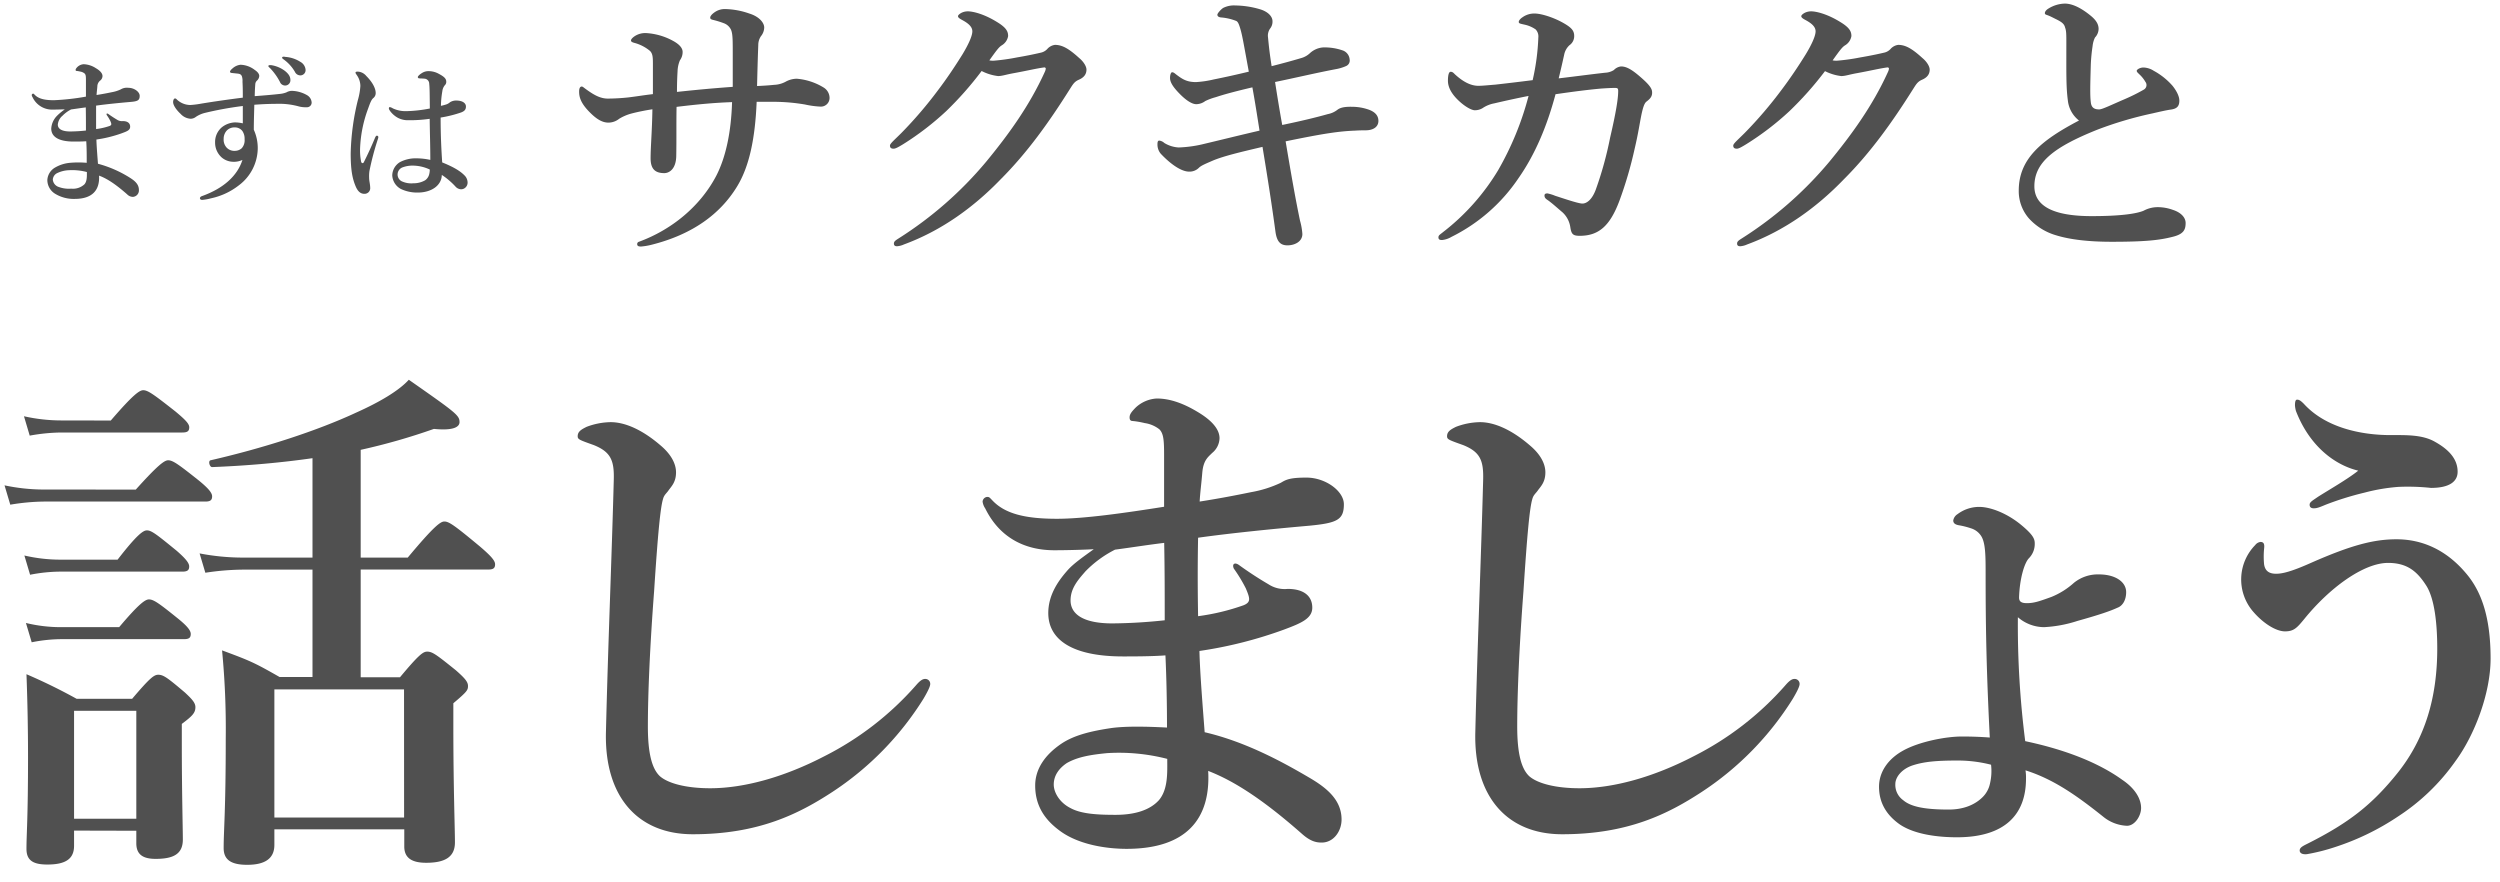
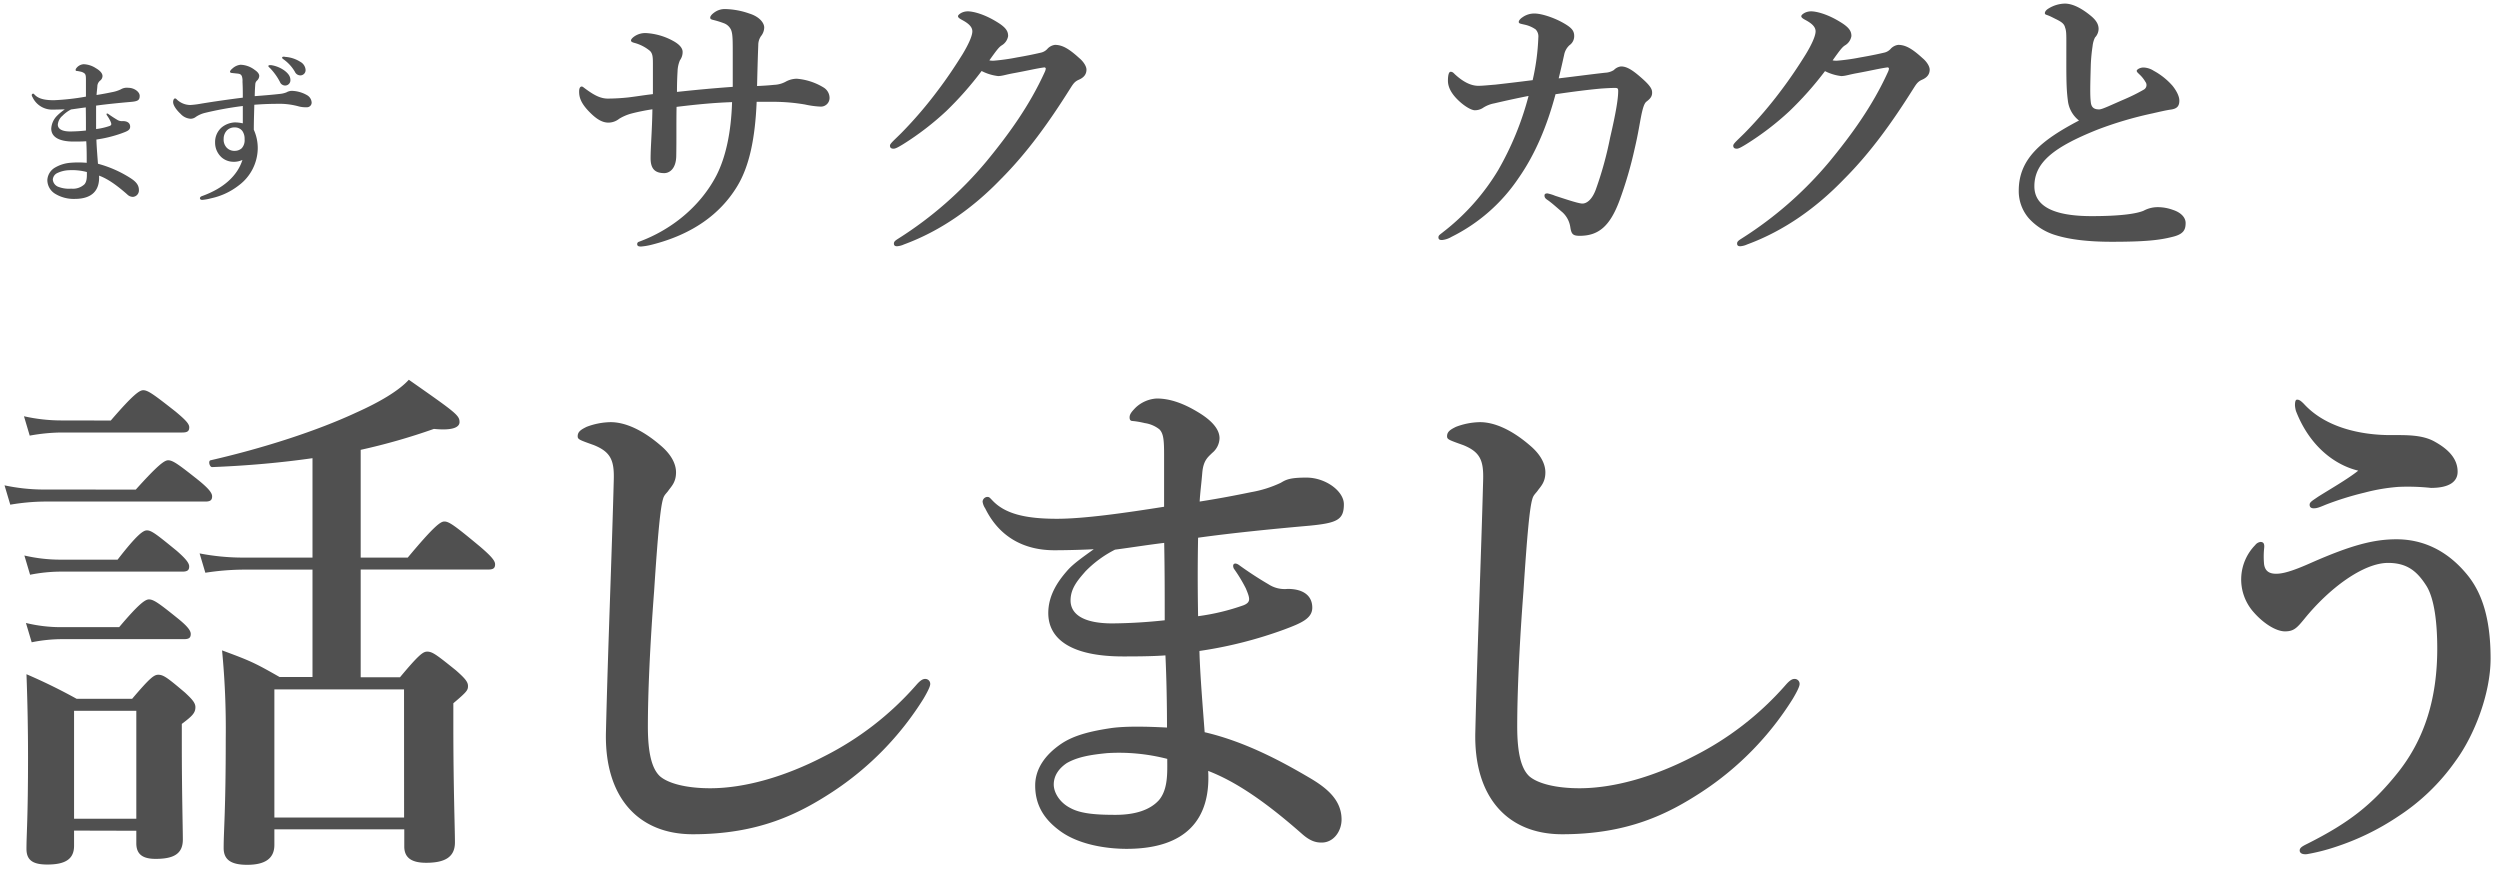
<svg xmlns="http://www.w3.org/2000/svg" width="800" height="282.16" viewBox="0 0 800 282.16">
  <defs>
    <style>.cls-1{fill:#505050;}</style>
  </defs>
  <g id="レイヤー_2" data-name="レイヤー 2">
    <path class="cls-1" d="M251.33,26.19a7.55,7.55,0,0,1,3.63-1A19.57,19.57,0,0,1,263.55,28a3.94,3.94,0,0,1,1.91,3.24,2.78,2.78,0,0,1-3,2.87,28.47,28.47,0,0,1-4.87-.67,60.12,60.12,0,0,0-9.73-.86h-5.73c-.48,11.55-2.29,20.72-6.4,27.31-5.25,8.49-14,15.18-27.59,18.52a20.55,20.55,0,0,1-3,.48c-.86,0-1.24-.2-1.24-.77a.75.75,0,0,1,.57-.76c10.41-3.82,19.57-11.27,24.73-21.1,3.05-5.92,4.77-13.94,5.06-23.58-5.54.19-10.79.67-17.76,1.52-.1,5.26,0,10.51-.1,15.76-.09,4.29-2.38,5.44-3.81,5.44-2.87,0-4.4-1.24-4.4-4.77s.48-8.88.58-15.66c-2.49.38-4.78.86-6.59,1.33A15,15,0,0,0,198.15,38a5.57,5.57,0,0,1-3.43,1.24c-1.91,0-3.82-1-6.4-3.72s-3-4.58-3-6.2c0-1.06.29-1.63.86-1.63.29,0,.67.38,1.34.86,2.38,1.72,4.48,3,7,3a65.1,65.1,0,0,0,6.58-.38c3.06-.38,4.59-.67,7.83-1.05V20.28c0-2-.09-3.16-.95-4a13.07,13.07,0,0,0-5.06-2.58c-.67-.19-1-.38-1-.77s.58-.95,1.15-1.33a6.16,6.16,0,0,1,3.91-1,20.34,20.34,0,0,1,8.4,2.48c2.3,1.25,3.06,2.49,3.06,3.54a4.45,4.45,0,0,1-.86,2.67,9.79,9.79,0,0,0-.76,3.53c-.1,1.63-.19,3.73-.19,6.59,7.16-.76,11.45-1.15,17.85-1.62V17.41c0-4.68,0-6.59-.57-7.92a4.1,4.1,0,0,0-2.39-2.1,28.73,28.73,0,0,0-3.25-1c-.86-.2-1-.39-1-.77s.39-1,1.44-1.72a5.65,5.65,0,0,1,3.43-1,24.74,24.74,0,0,1,7.64,1.43c3.25,1,4.77,3,4.77,4.49a4.56,4.56,0,0,1-1.05,2.77,5,5,0,0,0-.85,2.77c-.2,5.15-.29,9.16-.39,13.17,1.91-.09,3.63-.19,5.45-.38A8.41,8.41,0,0,0,251.33,26.19Z" />
    <path class="cls-1" d="M347.67,22.28c0,1.34-.67,2.48-2.48,3.25-1.53.66-2,1.71-3,3.24C335.74,39,328.77,48.82,320.18,57.41c-8.69,9-19,16.43-30.94,20.82a6.35,6.35,0,0,1-2.19.57c-.58,0-1-.19-1-.86s.48-1,1.62-1.72a120.22,120.22,0,0,0,27.88-24.44c7-8.5,13.85-17.85,18.81-28.83a3.23,3.23,0,0,0,.29-1,.44.44,0,0,0-.48-.38c-2.29.29-5.44,1.05-9.64,1.82-2.68.47-3.82.95-5.16.95a15.4,15.4,0,0,1-5.25-1.62A107.69,107.69,0,0,1,302.8,35.55,90.7,90.7,0,0,1,289,46.15c-1.72,1.05-2.49,1.43-3.06,1.43-.86,0-1.15-.38-1.15-1s1.34-1.72,3.63-4a132.94,132.94,0,0,0,11.84-13.84c2.68-3.54,5.25-7.36,7.74-11.36,1.62-2.68,3.15-5.73,3.15-7.36s-1.63-2.76-3.44-3.72c-.86-.48-1.15-.76-1.15-1.15s1.24-1.52,3.15-1.52c1.53,0,5.06.76,9.36,3.43,3,1.82,3.53,3.06,3.53,4.49a4.27,4.27,0,0,1-2.1,3c-.86.57-1.53,1.43-3.91,4.77a6,6,0,0,0,1.43.1,66.53,66.53,0,0,0,7.45-1.05c3.91-.67,6.39-1.24,7.64-1.53a3.9,3.9,0,0,0,2-1.14,3.93,3.93,0,0,1,2.48-1.34c2.29,0,4.39,1.15,7.74,4.2C346.72,19.7,347.67,21.23,347.67,22.28Z" />
-     <path class="cls-1" d="M424.92,36.51a7.14,7.14,0,0,0,3-1.34c.86-.67,2.1-1.05,4.67-1a16.18,16.18,0,0,1,5.64,1c1.91.76,2.86,1.91,2.86,3.53,0,1.82-1.53,3-4.1,3-.48,0-1.82,0-3.34.1-5,.19-9.84.86-22.25,3.43C413,54.74,414.41,63,416,70.59a20.89,20.89,0,0,1,.76,4.3c0,2.38-2.39,3.62-4.77,3.62-2.1,0-3.34-1-3.82-4.2C407,65.62,405.63,56.84,404,47c-6.88,1.62-12.13,2.86-15.66,4.29-2.29,1-3.91,1.63-4.68,2.39a4.24,4.24,0,0,1-3.15,1.24c-2.48,0-5.92-2.38-9.07-5.73a4.55,4.55,0,0,1-1.05-3.05c0-.67.1-1.15.57-1.15a2.89,2.89,0,0,1,1.63.77,9.94,9.94,0,0,0,4.58,1.43A39.35,39.35,0,0,0,385.49,46c4.87-1.15,11-2.68,17.56-4.2-.76-4.78-1.43-9.17-2.29-13.85-6.49,1.53-9.45,2.39-11.74,3.15a18.61,18.61,0,0,0-3.34,1.24,4.91,4.91,0,0,1-2.87,1c-1.05,0-2.77-.76-5.15-3.15s-3.25-3.92-3.25-5.25c0-1,.29-1.82.67-1.82s.67.2,1.24.67c2,1.53,3.44,2.48,6.4,2.48a32.86,32.86,0,0,0,5.73-.86c3.81-.76,7.63-1.62,11.17-2.48-1.72-9.26-2.1-11.84-2.87-14.22-.28-.86-.57-1.72-1.14-2a17.08,17.08,0,0,0-5-1.14c-.67-.1-1.05-.39-1.05-.86s1.24-1.82,1.91-2.2a7.62,7.62,0,0,1,3.82-.76,29,29,0,0,1,8,1.24c2.2.67,3.91,2.1,3.91,3.82a3.52,3.52,0,0,1-.66,2.19,3.93,3.93,0,0,0-.77,3c.29,3,.48,4.87,1.15,9.17,3-.76,6.59-1.72,9.74-2.67A6.65,6.65,0,0,0,419.19,17a7,7,0,0,1,4.1-1.82,17.59,17.59,0,0,1,6.5,1,3.34,3.34,0,0,1,2.1,2.86,1.92,1.92,0,0,1-1.15,2.1,14.13,14.13,0,0,1-3.34,1c-6.49,1.24-12.89,2.77-19.38,4.1.67,4.3,1.43,9,2.29,13.75C416.52,38.7,421.19,37.56,424.92,36.51Z" />
    <path class="cls-1" d="M526.89,32.5c-.76.57-1.15,2.1-1.53,3.72-.67,3.15-1.05,6.2-2.29,11.46a127.44,127.44,0,0,1-4.87,16.61c-3.05,8.11-6.68,11.17-12.7,11.17-2.19,0-2.67-.57-3-2.77A8.05,8.05,0,0,0,500.06,68c-1.91-1.62-3.15-2.77-4.58-3.82-.67-.47-1.24-.76-1.24-1.62,0-.57.47-.67.95-.67a13.48,13.48,0,0,1,2.48.77c2.39.76,7.36,2.48,8.69,2.48s3.06-1.15,4.3-4.49a115,115,0,0,0,4.58-16.61c1.91-8.21,2.58-12.51,2.58-14.9,0-.86-.19-1-1.05-1-1.43,0-2.86.1-4.3.19-4.39.39-9.07,1-14.7,1.82C495,40.52,491.18,49.49,485.93,57a55.61,55.61,0,0,1-21.48,18.81,7.35,7.35,0,0,1-3,1c-.76,0-1.15-.19-1.15-.86s.48-.86,1.53-1.72a71.64,71.64,0,0,0,17.57-19.76,96.5,96.5,0,0,0,9.74-23.77c-2.49.47-7.35,1.52-11,2.38a9.91,9.91,0,0,0-3.73,1.53,4.76,4.76,0,0,1-2.48.67c-1.05,0-3.34-1.24-5.54-3.44s-3.05-4.2-3.05-6,.29-2.87.86-2.87.86.29,1.33.77c2.58,2.38,5.07,3.72,7.55,3.72,1.24,0,3.05-.19,5.44-.38,3.34-.38,7.45-.86,11.93-1.43a72.56,72.56,0,0,0,1.82-13.66,3.26,3.26,0,0,0-.86-2.57,9.74,9.74,0,0,0-3.15-1.44C486.6,7.58,486,7.58,486,7c0-.38.47-1,1.14-1.43a6.45,6.45,0,0,1,4-1.24c1.91,0,5.92,1.15,9.36,3.15,2.29,1.34,3.24,2.29,3.24,4a3.51,3.51,0,0,1-1.52,3,5.63,5.63,0,0,0-1.63,2.77c-.57,2.58-.95,4.3-1.81,7.83,5.63-.67,10.6-1.34,14.89-1.81a5.7,5.7,0,0,0,2.77-.86,3.76,3.76,0,0,1,2.29-1.15c1.53,0,3.15.76,5.83,3.05s4,3.73,4.1,5C528.8,30.78,528.13,31.54,526.89,32.5Z" />
    <path class="cls-1" d="M617.5,22.28c0,1.34-.67,2.48-2.48,3.25-1.53.66-2,1.71-3,3.24C605.57,39,598.6,48.82,590,57.41c-8.68,9-19,16.43-30.93,20.82a6.34,6.34,0,0,1-2.2.57c-.57,0-1-.19-1-.86s.48-1,1.62-1.72a120.43,120.43,0,0,0,27.88-24.44c7-8.5,13.84-17.85,18.81-28.83a3.23,3.23,0,0,0,.29-1,.44.44,0,0,0-.48-.38c-2.29.29-5.44,1.05-9.64,1.82-2.68.47-3.82.95-5.16.95A15.34,15.34,0,0,1,584,22.76a107.69,107.69,0,0,1-11.36,12.79,90.28,90.28,0,0,1-13.85,10.6c-1.71,1.05-2.48,1.43-3,1.43-.86,0-1.15-.38-1.15-1s1.34-1.72,3.63-4a132.94,132.94,0,0,0,11.84-13.84c2.67-3.54,5.25-7.36,7.73-11.36,1.63-2.68,3.15-5.73,3.15-7.36s-1.62-2.76-3.43-3.72c-.86-.48-1.15-.76-1.15-1.15s1.24-1.52,3.15-1.52c1.53,0,5.06.76,9.36,3.43,3,1.82,3.53,3.06,3.53,4.49a4.27,4.27,0,0,1-2.1,3c-.86.57-1.53,1.43-3.91,4.77a6,6,0,0,0,1.43.1,66.1,66.1,0,0,0,7.44-1.05c3.92-.67,6.4-1.24,7.64-1.53a3.89,3.89,0,0,0,2-1.14,3.93,3.93,0,0,1,2.48-1.34c2.29,0,4.39,1.15,7.73,4.2C616.55,19.7,617.5,21.23,617.5,22.28Z" />
    <path class="cls-1" d="M661.71,32.11c-.57-4.29-.48-8.49-.48-18.23,0-2.77,0-4-.38-5-.28-1.14-.86-1.71-2.77-2.67-1-.48-1.91-1-2.86-1.34-.57-.19-.86-.28-.86-.66,0-.58.57-1.15,1.24-1.53a10.35,10.35,0,0,1,5.16-1.53c2.58,0,5.53,1.62,8.3,3.91,2,1.63,2.49,3,2.49,4.21A4.09,4.09,0,0,1,670.4,12a8.07,8.07,0,0,0-.76,2.67,54.74,54.74,0,0,0-.58,5.92c-.19,6.68-.28,9.84,0,12.13.19,1.91,1.34,2.29,2.68,2.29,1,0,3.82-1.43,8.3-3.34a59.71,59.71,0,0,0,6-3,1.68,1.68,0,0,0,.48-2.49,10,10,0,0,0-1.91-2.38c-.48-.48-.86-.77-.86-1.15s1-1.05,2.19-1.05a6.46,6.46,0,0,1,3.25,1.05,21.9,21.9,0,0,1,6,4.78c.77.95,2.2,3,2.2,4.77s-.76,2.58-2.67,2.86c-1.53.19-4.3.86-6,1.24a118.6,118.6,0,0,0-17.47,5.16C657.13,47.1,651,52,651,59.61c0,6.11,5.63,9.55,18.33,9.55,9.83,0,14.51-.86,16.61-1.72a9.48,9.48,0,0,1,4.49-1.15,14.24,14.24,0,0,1,4.87.86c2.67.86,4.1,2.49,4.1,4.2,0,2.2-.66,3.63-4.39,4.49-4,1-8.49,1.53-19.28,1.53-7.16,0-13.27-.67-17.86-2.1a18.87,18.87,0,0,1-8.59-5.35A13.28,13.28,0,0,1,646,61c0-10.21,7.25-16.13,19.28-22.43A9.42,9.42,0,0,1,661.71,32.11Z" />
    <path class="cls-1" d="M17,35.07a6.91,6.91,0,0,1-6.6-4,1.47,1.47,0,0,1-.25-.65.48.48,0,0,1,.45-.45c.2,0,.25.1.45.3,1.2,1.3,3.15,1.8,6.2,1.8a76.12,76.12,0,0,0,10.25-1.15V26c0-1.45,0-2.1-.45-2.5a2.92,2.92,0,0,0-1.4-.6,7.86,7.86,0,0,0-1.15-.2c-.2,0-.3-.1-.3-.35s.2-.55.6-.95a3.2,3.2,0,0,1,2-.85,7.62,7.62,0,0,1,3.85,1.25c1.8,1.05,2.15,1.95,2.15,2.55a1.89,1.89,0,0,1-.7,1.4,2.43,2.43,0,0,0-.95,1.9c-.1,1.2-.2,1.85-.25,2.75,1.9-.3,3.45-.6,4.9-.9a11.14,11.14,0,0,0,2.85-.9,3.79,3.79,0,0,1,2.45-.5c1.85,0,3.6,1.3,3.6,2.55,0,1.5-.64,1.8-3.3,2-3.4.3-7.45.7-10.65,1.15,0,2.4,0,4.85,0,7.5a21.34,21.34,0,0,0,4.35-1c.7-.3.6-.65.2-1.6a14.48,14.48,0,0,0-1.15-1.9c-.2-.45.1-.65.55-.3.9.65,1.9,1.3,2.75,1.8a2.82,2.82,0,0,0,1.85.45c1.5,0,2.35.65,2.35,1.8s-1.1,1.5-2.7,2.1a40.79,40.79,0,0,1-8.1,2c.05,2.15.35,5.75.5,7.75a37.09,37.09,0,0,1,10.1,4.4c1.6,1,3,2.1,3,4a2.07,2.07,0,0,1-1.9,2.2,2.58,2.58,0,0,1-1.85-.8c-3.8-3.35-6.55-5.1-9-6,.25,4.55-2.05,7.45-7.8,7.45a11.38,11.38,0,0,1-6.35-1.7,5.16,5.16,0,0,1-2.4-4.35,4.91,4.91,0,0,1,2.5-4,11.56,11.56,0,0,1,4.75-1.5,31.3,31.3,0,0,1,5.35,0c0-2.35,0-4.75-.15-6.9-1.3.1-3.2.1-4.05.1-4.95,0-7.15-1.65-7.15-4.15a6.35,6.35,0,0,1,1.9-4.15,16.66,16.66,0,0,1,2.45-2C19.87,35,18.22,35.07,17,35.07ZM22,54.47a9.47,9.47,0,0,0-3.85,1,2.49,2.49,0,0,0-1.25,2,2.74,2.74,0,0,0,1.6,2.25,9.49,9.49,0,0,0,4.3.65A5.41,5.41,0,0,0,27,59c.9-1,.8-2.7.8-3.95A18.44,18.44,0,0,0,22,54.47Zm-2.1-17.35a4.2,4.2,0,0,0-1.4,2.75c0,1.25,1.1,2.2,4,2.2a49.85,49.85,0,0,0,5-.3c0-2.65,0-4.75-.05-7.4-1.65.2-2.85.4-4.7.65A10.54,10.54,0,0,0,19.92,37.12Z" />
    <path class="cls-1" d="M89.38,30.07a8,8,0,0,0,2.25-.5,3.74,3.74,0,0,1,1.65-.5,10.3,10.3,0,0,1,5,1.4,2.89,2.89,0,0,1,1.45,2.35,1.5,1.5,0,0,1-1.6,1.5,8.85,8.85,0,0,1-2.45-.25,23.52,23.52,0,0,0-5.6-.85c-3.2,0-5.45.05-8.7.3-.06,2.55-.16,5.15-.16,8a14.27,14.27,0,0,1,1.26,6,15,15,0,0,1-6,11.75,21.83,21.83,0,0,1-9,4.2,15.09,15.09,0,0,1-2.8.5c-.35,0-.7-.2-.7-.5s.2-.55.6-.7c7-2.5,11.4-6.55,13-11.6a6.33,6.33,0,0,1-3,.6,5.81,5.81,0,0,1-3.6-1.35,6.34,6.34,0,0,1-2.15-4.85A6.16,6.16,0,0,1,71,40.72a7.2,7.2,0,0,1,4.15-1.55,11.77,11.77,0,0,1,2.55.3c0-1.95,0-3.8,0-5.55a109.54,109.54,0,0,0-12.1,2.2,9.09,9.09,0,0,0-2.95,1.3A2.72,2.72,0,0,1,61,38a4.71,4.71,0,0,1-3.2-1.55c-1.5-1.4-2.4-2.85-2.4-3.75a1.75,1.75,0,0,1,.15-.8.53.53,0,0,1,.5-.4.69.69,0,0,1,.45.25,6.29,6.29,0,0,0,4.4,1.85,28.94,28.94,0,0,0,3.55-.45c4.25-.7,9.2-1.4,13.25-1.9,0-1.6,0-3.15-.1-5.1a4.69,4.69,0,0,0-.2-1.75c-.2-.45-.45-.75-1.35-.85l-1.9-.2c-.3-.05-.55-.15-.55-.4s.35-.7.8-1.05A4.53,4.53,0,0,1,77,20.72a7.87,7.87,0,0,1,4.51,1.65c.89.6,1.45,1.25,1.45,1.95a2.15,2.15,0,0,1-.7,1.45,1.7,1.7,0,0,0-.56,1.05c-.09,1.15-.15,2.05-.19,3.95C84.78,30.52,87.18,30.32,89.38,30.07ZM72.62,41.72a3.88,3.88,0,0,0-1.05,2.75,3.74,3.74,0,0,0,.9,2.7,3.33,3.33,0,0,0,2.65,1.1,3.27,3.27,0,0,0,2.25-.85,3.82,3.82,0,0,0,.9-2.9,4.29,4.29,0,0,0-.75-2.65,3,3,0,0,0-2.4-1.1A3.42,3.42,0,0,0,72.62,41.72Zm18.46-19.1c1.35,1.05,1.85,1.95,1.85,3a1.68,1.68,0,0,1-1.65,1.75,1.79,1.79,0,0,1-1.7-1.15,18.71,18.71,0,0,0-3.15-4.4c-.2-.2-.55-.45-.55-.65s.1-.25.25-.3a2.15,2.15,0,0,1,.8,0A9.76,9.76,0,0,1,91.08,22.62Zm4.9-2.9a3.21,3.21,0,0,1,1.8,2.55,1.68,1.68,0,0,1-1.55,1.85A1.91,1.91,0,0,1,94.38,23a12.69,12.69,0,0,0-3.5-3.9c-.2-.15-.6-.4-.6-.6a.3.3,0,0,1,.15-.3,1.31,1.31,0,0,1,.8,0A10.27,10.27,0,0,1,96,19.72Z" />
-     <path class="cls-1" d="M120.82,44.82a88.76,88.76,0,0,0-2.6,9.9,11.7,11.7,0,0,0-.1,2.15c0,1.1.35,2.05.35,3.45a1.8,1.8,0,0,1-1.9,1.7c-1.5,0-2.25-1.25-2.7-2.25-1.05-2.45-1.65-5.1-1.65-10.65a77.83,77.83,0,0,1,2.3-17.1,20.82,20.82,0,0,0,.8-4.5,6.1,6.1,0,0,0-1.15-3.5c-.3-.45-.4-.55-.4-.8s.25-.3.8-.3a3.79,3.79,0,0,1,2.65,1.4c1.85,1.85,3,3.85,3,5.45a2,2,0,0,1-.75,1.6c-.65.55-1,1.5-1.7,3.45a40.6,40.6,0,0,0-2.55,12.9,18.17,18.17,0,0,0,.35,4.05c.15.55.65.55.85.15,1.3-2.6,2.35-4.85,3.6-7.85.15-.35.35-.7.65-.65a.48.48,0,0,1,.4.5A5.07,5.07,0,0,1,120.82,44.82Zm27.81,11.3a3.23,3.23,0,0,1,1,2.25,2.14,2.14,0,0,1-.75,1.7,2,2,0,0,1-1.35.5,2.5,2.5,0,0,1-1.8-.9,23.67,23.67,0,0,0-4.35-3.7c-.05,3.25-3.15,5.65-7.75,5.65a12.1,12.1,0,0,1-5.35-1.15,5.23,5.23,0,0,1-2.76-4.35A5.1,5.1,0,0,1,128,51.87a10.85,10.85,0,0,1,5.45-1.2,20.54,20.54,0,0,1,4.25.5c0-4.55-.15-8.6-.2-13.15a43.8,43.8,0,0,1-6.75.45,6.88,6.88,0,0,1-3.4-.75,7.66,7.66,0,0,1-2.56-2.25c-.29-.45-.35-.6-.35-.8s.1-.4.31-.4a2.73,2.73,0,0,1,.94.4,9.56,9.56,0,0,0,4.31.9,43.59,43.59,0,0,0,7.55-.85c-.05-4.65-.05-6.6-.2-7.9a1.62,1.62,0,0,0-1.6-1.65,8.12,8.12,0,0,0-1.05-.05c-.2,0-.45-.05-.6-.05a.43.43,0,0,1-.4-.4c0-.3.6-.85,1.25-1.25a3.79,3.79,0,0,1,2.05-.65,6.65,6.65,0,0,1,3.5.9c1.4.75,2.3,1.4,2.3,2.45a1.43,1.43,0,0,1-.45,1.15,3.61,3.61,0,0,0-.8,1.9,29.69,29.69,0,0,0-.45,4.7,17.18,17.18,0,0,0,1.85-.5,3.72,3.72,0,0,0,1.05-.65,3.64,3.64,0,0,1,1.95-.55c2.3,0,3.15,1,3.15,1.9s-.35,1.45-1.5,1.9A39.22,39.22,0,0,1,141,37.62c0,6,.25,10.5.5,14.35C144.73,53.27,147.13,54.57,148.63,56.12ZM132.38,53a9.23,9.23,0,0,0-3.55.55,2.44,2.44,0,0,0-.3,4.45,7.2,7.2,0,0,0,3.75.65,7.4,7.4,0,0,0,3.75-.95,3.31,3.31,0,0,0,1.35-2.1,6.21,6.21,0,0,0,.15-1.35A13,13,0,0,0,132.38,53Z" />
    <path class="cls-1" d="M43.45,156.67c7.19-8,9.2-9.38,10.37-9.38,1.51,0,3.35,1.34,9.88,6.53,2.85,2.34,4.18,3.85,4.18,5s-.5,1.68-2.17,1.68H14a68.68,68.68,0,0,0-10.71,1l-1.84-6.19a60.51,60.51,0,0,0,12.38,1.34Zm-8-22.1c7.2-8.37,9.21-9.7,10.38-9.7,1.51,0,3.35,1.33,10.38,6.86,3,2.51,4.35,3.85,4.35,5s-.5,1.67-2.18,1.67H19.51a59.74,59.74,0,0,0-10,1l-1.84-6.2a54.49,54.49,0,0,0,11.88,1.34Zm2.18,44.52c6.19-8,8.2-9.37,9.37-9.37,1.51,0,3.18,1.34,9.54,6.53,2.68,2.34,4,3.85,4,5s-.5,1.67-2.18,1.67H19a51.23,51.23,0,0,0-9.37,1L7.8,177.76a50.84,50.84,0,0,0,11.38,1.33Zm.5,21.6c6.36-7.54,8.37-8.88,9.54-8.88,1.51,0,3.35,1.34,9.37,6.2,2.68,2.17,4,3.68,4,4.85s-.5,1.67-2.17,1.67H19.35a49.57,49.57,0,0,0-9.21,1L8.3,199.35a47.24,47.24,0,0,0,11.05,1.34ZM23.7,265.79v4.86c0,4.18-2.68,6-8.54,6-4.35,0-6.69-1.17-6.69-5,0-4.85.5-9.7.5-29.45,0-8.71-.17-17.58-.5-26.45a178.22,178.22,0,0,1,16.06,7.87H42.28c5.69-6.7,7-7.7,8.36-7.7,1.68,0,3,1,8.54,5.69,2.34,2.17,3.35,3.34,3.35,4.68,0,1.84-1,2.85-4.35,5.36v6c0,16.06.33,27.44.33,31,0,4.52-2.84,6.19-8.7,6.19-4,0-6.19-1.34-6.19-5v-4Zm19.92-38.33H23.7V262H43.62ZM100,182.28H77.59a82.92,82.92,0,0,0-11.88,1l-1.84-6.19a73,73,0,0,0,13.72,1.34H100V146.62C90.31,148,79.77,149,67.88,149.47c-.83,0-1.33-2-.5-2.18,17.41-4,34.31-9.54,46.53-15.23,7.87-3.51,13.89-7.19,16.91-10.54,15.06,10.54,16.23,11.38,16.23,13.56,0,1.33-1.5,2.84-8.2,2.17a199.73,199.73,0,0,1-23.43,6.7v34.48h15.06C139,168.21,141,166.88,142.2,166.88c1.5,0,3.35,1.33,11.38,8,3.51,3,4.85,4.52,4.85,5.69s-.5,1.68-2.17,1.68H115.42v34.47H128c6-7.19,7.37-8.2,8.7-8.2,1.68,0,3,1,9.21,6,2.85,2.51,3.85,3.68,3.85,5s-.33,1.84-4.69,5.52v7.37c0,19.41.51,32.8.51,37.15,0,4.69-3.18,6.53-9.21,6.53-4.52,0-7-1.51-7-5.19v-5.52H87.8v5c0,4.35-3,6.36-8.7,6.36-5,0-7.53-1.51-7.53-5.36,0-5.85.67-11.71.67-35.14a261.74,261.74,0,0,0-1.18-28.12c9,3.34,10.21,3.85,18.42,8.53H100Zm29.29,38.32H87.8v41h41.51Z" />
    <path class="cls-1" d="M212.17,159.68c-.84,2.68-1.68,11.38-2.85,29.46-1.34,17.57-2,32.8-2,43.35,0,8.7,1.34,13.55,3.85,15.9,2.68,2.34,8.54,3.85,16.07,3.85,11.05,0,23.93-3.69,36.49-10.21A97.45,97.45,0,0,0,293,219.43c1-1.17,2-2.17,3-2.17a1.57,1.57,0,0,1,1.67,1.67c0,.84-1.17,3-2.17,4.69a97.09,97.09,0,0,1-29.12,29.79c-10.72,7-23.6,13.55-44.69,13.55-17.58,0-28.29-12-27.79-32.63.67-28,1.84-55.4,2.51-80.84.17-6.2-1-8.87-6.36-11.05-4.68-1.67-5.19-1.84-5.19-2.85,0-1.5,1.18-2.17,2.85-3a22.5,22.5,0,0,1,7.7-1.5c4.35,0,9.87,2.17,16.07,7.53,3.34,2.84,4.85,5.85,4.85,8.53,0,3-1.34,4.35-2.34,5.69C213.34,157.84,212.5,158.34,212.17,159.68Z" />
    <path class="cls-1" d="M337.36,176.08c-9.2,0-17.4-3.85-22.09-13.39a5,5,0,0,1-.84-2.17,1.62,1.62,0,0,1,1.51-1.51c.67,0,.84.33,1.51,1,4,4.36,10.54,6,20.75,6,8.7,0,21.59-1.84,34.31-3.85v-16.4c0-4.86-.16-7-1.5-8.37a9.79,9.79,0,0,0-4.69-2,27.27,27.27,0,0,0-3.85-.67c-.67,0-1-.33-1-1.17,0-1,.67-1.84,2-3.18a10.73,10.73,0,0,1,6.7-2.85c4.35,0,8.7,1.68,12.89,4.19,6,3.51,7.19,6.53,7.19,8.53a6.3,6.3,0,0,1-2.34,4.69c-1.34,1.34-2.84,2.34-3.18,6.36s-.67,6.19-.84,9.21c6.36-1,11.55-2,16.41-3a37.22,37.22,0,0,0,9.54-3c1.67-1,2.84-1.67,8.2-1.67,6.19,0,12,4.35,12,8.53,0,5-2.18,6-11,6.86-11.38,1-24.94,2.35-35.65,3.85-.16,8-.16,16.24,0,25.11A71.47,71.47,0,0,0,398,193.66c2.35-1,2-2.18.67-5.36a48,48,0,0,0-3.85-6.36c-.67-1.51.34-2.18,1.84-1,3,2.17,6.37,4.35,9.21,6a9.45,9.45,0,0,0,6.19,1.51c5,0,7.87,2.17,7.87,6,0,3.52-3.68,5-9,7a135.59,135.59,0,0,1-27.11,6.86c.16,7.2,1.17,19.25,1.67,26,13.73,3.18,26.11,10.21,33.81,14.73,5.36,3.18,10,7,10,13.22,0,3.68-2.51,7.36-6.36,7.36-1.67,0-3.51-.33-6.19-2.68-12.72-11.21-21.93-17.07-30.13-20.25.84,15.24-6.86,24.94-26.11,24.94-6,0-15.06-1.17-21.25-5.69-4.36-3.18-8-7.53-8-14.56,0-5.36,3.18-9.87,8.37-13.39,4-2.68,9.21-4,15.9-5,4.69-.67,11.72-.5,17.91-.17,0-7.87-.17-15.9-.5-23.1-4.35.34-10.71.34-13.56.34-16.57,0-23.93-5.53-23.93-13.89,0-6.2,3.68-10.88,6.36-13.89,1.84-2,4.68-4,8.2-6.53C347.07,175.91,341.55,176.08,337.36,176.08ZM354.27,241c-5.19.51-9.37,1.18-12.89,3.18-2.51,1.68-4.18,4-4.18,6.86,0,2.68,2,5.86,5.35,7.54,3.35,1.84,8.37,2.17,14.4,2.17,6.19,0,11-1.5,13.89-4.68,3-3.52,2.68-9,2.68-13.23A61.93,61.93,0,0,0,354.27,241Zm-7-58.08c-2.34,2.68-4.69,5.36-4.69,9.21,0,4.18,3.69,7.36,13.39,7.36a166.6,166.6,0,0,0,16.74-1c0-8.87,0-15.9-.17-24.77-5.52.67-9.54,1.34-15.73,2.17A35.64,35.64,0,0,0,347.24,182.94Z" />
    <path class="cls-1" d="M490.35,159.68c-.84,2.68-1.67,11.38-2.84,29.46-1.34,17.57-2,32.8-2,43.35,0,8.7,1.34,13.55,3.85,15.9,2.67,2.34,8.53,3.85,16.06,3.85,11.05,0,23.94-3.69,36.49-10.21a97.33,97.33,0,0,0,29.29-22.6c1-1.17,2-2.17,3-2.17a1.57,1.57,0,0,1,1.67,1.67c0,.84-1.17,3-2.18,4.69a97,97,0,0,1-29.12,29.79c-10.71,7-23.6,13.55-44.69,13.55-17.57,0-28.29-12-27.78-32.63.67-28,1.84-55.4,2.51-80.84.16-6.2-1-8.87-6.36-11.05-4.69-1.67-5.19-1.84-5.19-2.85,0-1.5,1.17-2.17,2.84-3a22.5,22.5,0,0,1,7.7-1.5c4.35,0,9.88,2.17,16.07,7.53,3.35,2.84,4.85,5.85,4.85,8.53,0,3-1.33,4.35-2.34,5.69C491.52,157.84,490.69,158.34,490.35,159.68Z" />
-     <path class="cls-1" d="M679.15,249.56c4,2.68,6,6,6,9,0,2.51-2,5.69-4.52,5.69a12.81,12.81,0,0,1-7.53-2.85c-8.37-6.69-15.91-12.05-24.94-14.89a15,15,0,0,1,.16,2.67c0,11.55-6.86,18.75-22.09,18.75-5.86,0-13.56-.84-18.41-4.19-4.18-3-6.53-6.86-6.53-12,0-4.52,2.68-8.87,8-11.71,5-2.68,13.22-4.35,18.57-4.35,3.52,0,6.7.16,8.87.33-1-20.08-1.33-33.31-1.33-52.05,0-6,0-10.38-1.51-12.56a5.91,5.91,0,0,0-3.18-2.34,25.57,25.57,0,0,0-4-1c-.83-.17-1.67-.51-1.67-1.51a2.93,2.93,0,0,1,1.34-2,11.5,11.5,0,0,1,7-2.34c3.18,0,8.2,1.67,12.89,5.35,4.35,3.52,4.85,4.86,4.85,6.37a6.51,6.51,0,0,1-1.84,4.68c-1.51,1.51-3,6.7-3.18,12.55,0,1.18.5,1.85,2.51,1.85,2.34,0,4.18-.67,7.86-2a24.5,24.5,0,0,0,7.2-4.52,12.18,12.18,0,0,1,8-2.68c5.18,0,8.7,2.34,8.7,5.69,0,2.34-1,4.35-2.85,5-2.17,1-5.52,2.18-12.72,4.19a41,41,0,0,1-10.71,2,12.9,12.9,0,0,1-8.37-3.18,293.14,293.14,0,0,0,2.35,39.66C660.74,239.85,671.45,244,679.15,249.56Zm-52.72-6.19c-6.53,0-10.55.33-14.23,1.5s-5.69,3.85-5.69,6a6,6,0,0,0,2.51,5.19c2.34,2,6.53,3,14.56,3,5,0,8.54-1.67,10.88-4a8.55,8.55,0,0,0,2.34-4.35,17.5,17.5,0,0,0,.34-6A43,43,0,0,0,626.43,243.37Z" />
    <path class="cls-1" d="M766.86,172.57c8.2,0,15.9,3.34,22.26,10.88,4.86,5.69,7.87,13.89,7.87,27.28,0,11.21-5.19,24.6-11.22,32.8a67.22,67.22,0,0,1-18.41,17.75,81.09,81.09,0,0,1-20.42,9.87,61.8,61.8,0,0,1-8.7,2.18c-1.51.16-2.34-.34-2.34-1.18,0-1,1.17-1.5,2.84-2.34,12.89-6.53,20.25-12.22,28.46-22.43,8.7-10.88,12.72-23.93,12.72-39.83,0-7.87-.84-16.24-3.69-20.42-2.84-4.35-6-7-12.05-7-7.86,0-18.74,8-26.78,17.91-2.34,2.84-3.34,4-6.19,4s-7-2.52-10.38-6.53a15.74,15.74,0,0,1,.84-21.09,2.55,2.55,0,0,1,1.67-1c1.17,0,1.34.84,1.17,2.18a26.31,26.31,0,0,0,0,5c.34,2.18,1.68,3,3.85,3,2,0,4.86-.67,11.22-3.51C752.47,174.41,759.66,172.57,766.86,172.57Zm-32.14-41a9.11,9.11,0,0,1-.33-1.84c0-1.17.17-1.84.67-1.84.67,0,1.17.33,2.18,1.34,6.86,7.53,18.07,10,27.78,10,5,0,10.21-.17,14.23,2.18,4.18,2.34,7.19,5.35,7.19,9.54,0,3.18-2.67,5.18-8.53,5.18a69.28,69.28,0,0,0-10.38-.33,59.63,59.63,0,0,0-10.88,1.84,97.62,97.62,0,0,0-12.39,3.85c-2,.84-2.84,1.17-3.84,1.17-.84,0-1.34-.33-1.34-1.17s1-1.34,2.67-2.51c3.69-2.34,9.55-5.69,12.89-8.37C747.11,148.8,739.08,142.78,734.72,131.56Z" />
  </g>
</svg>